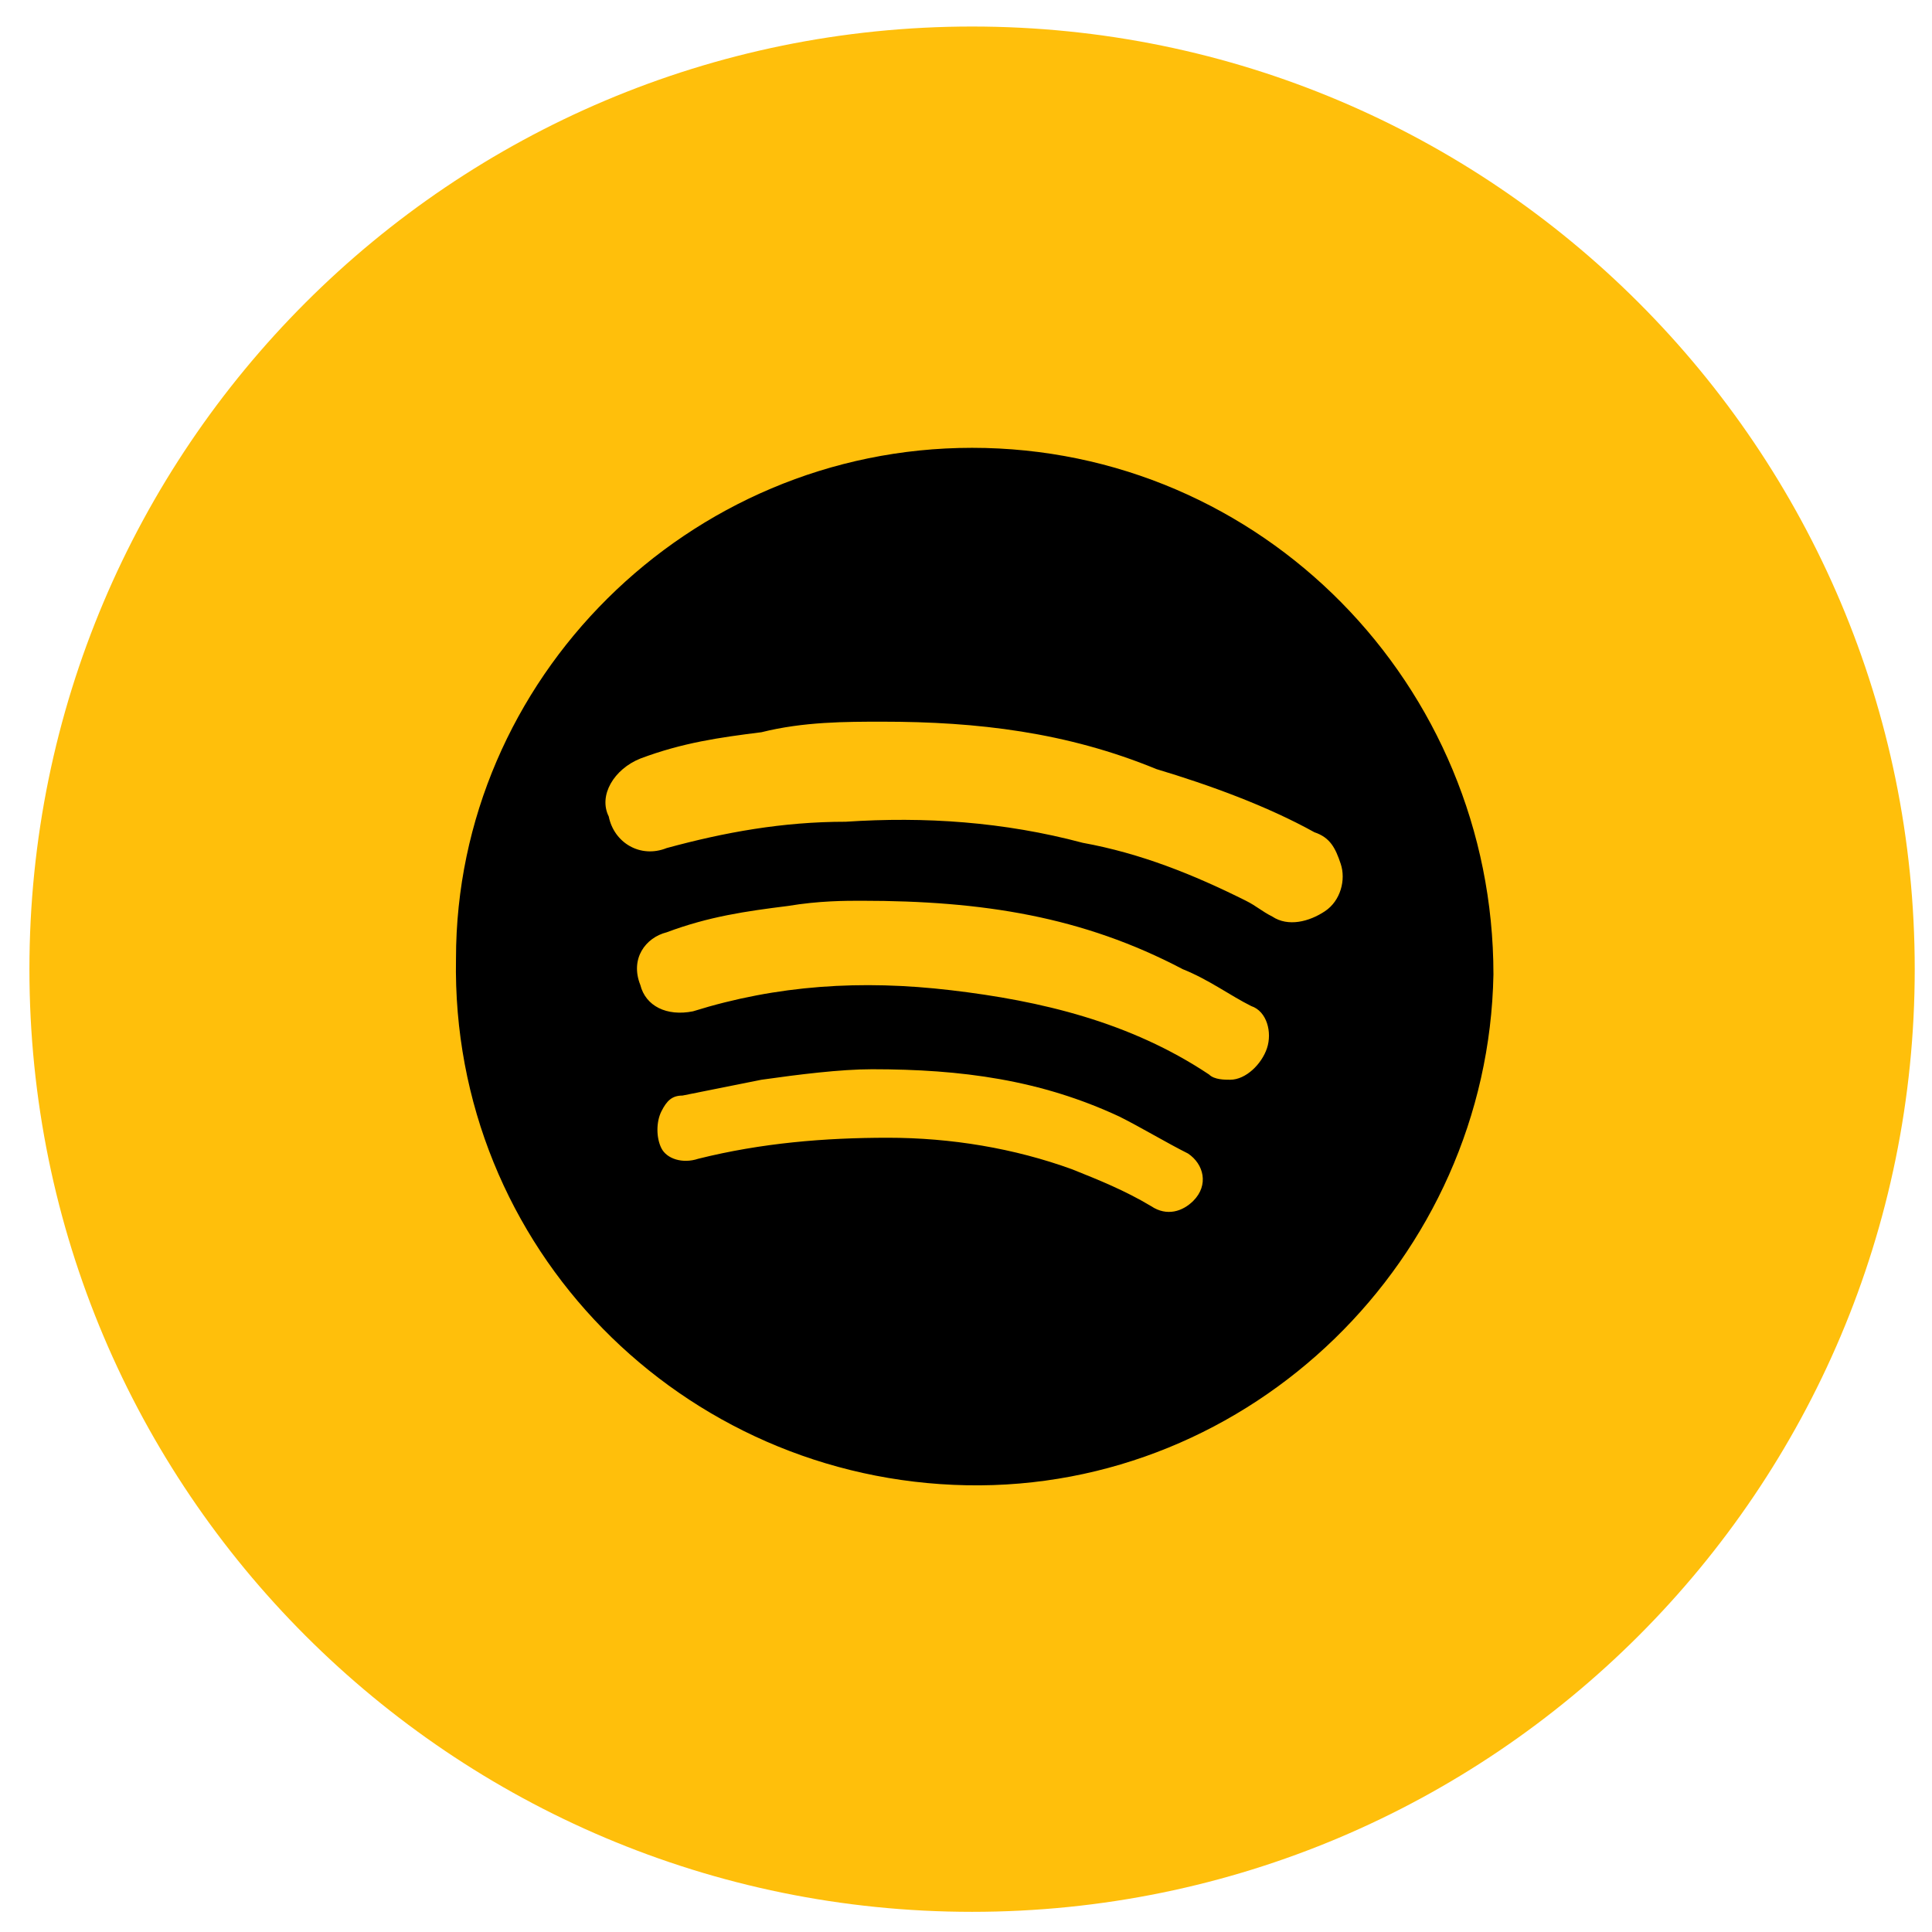
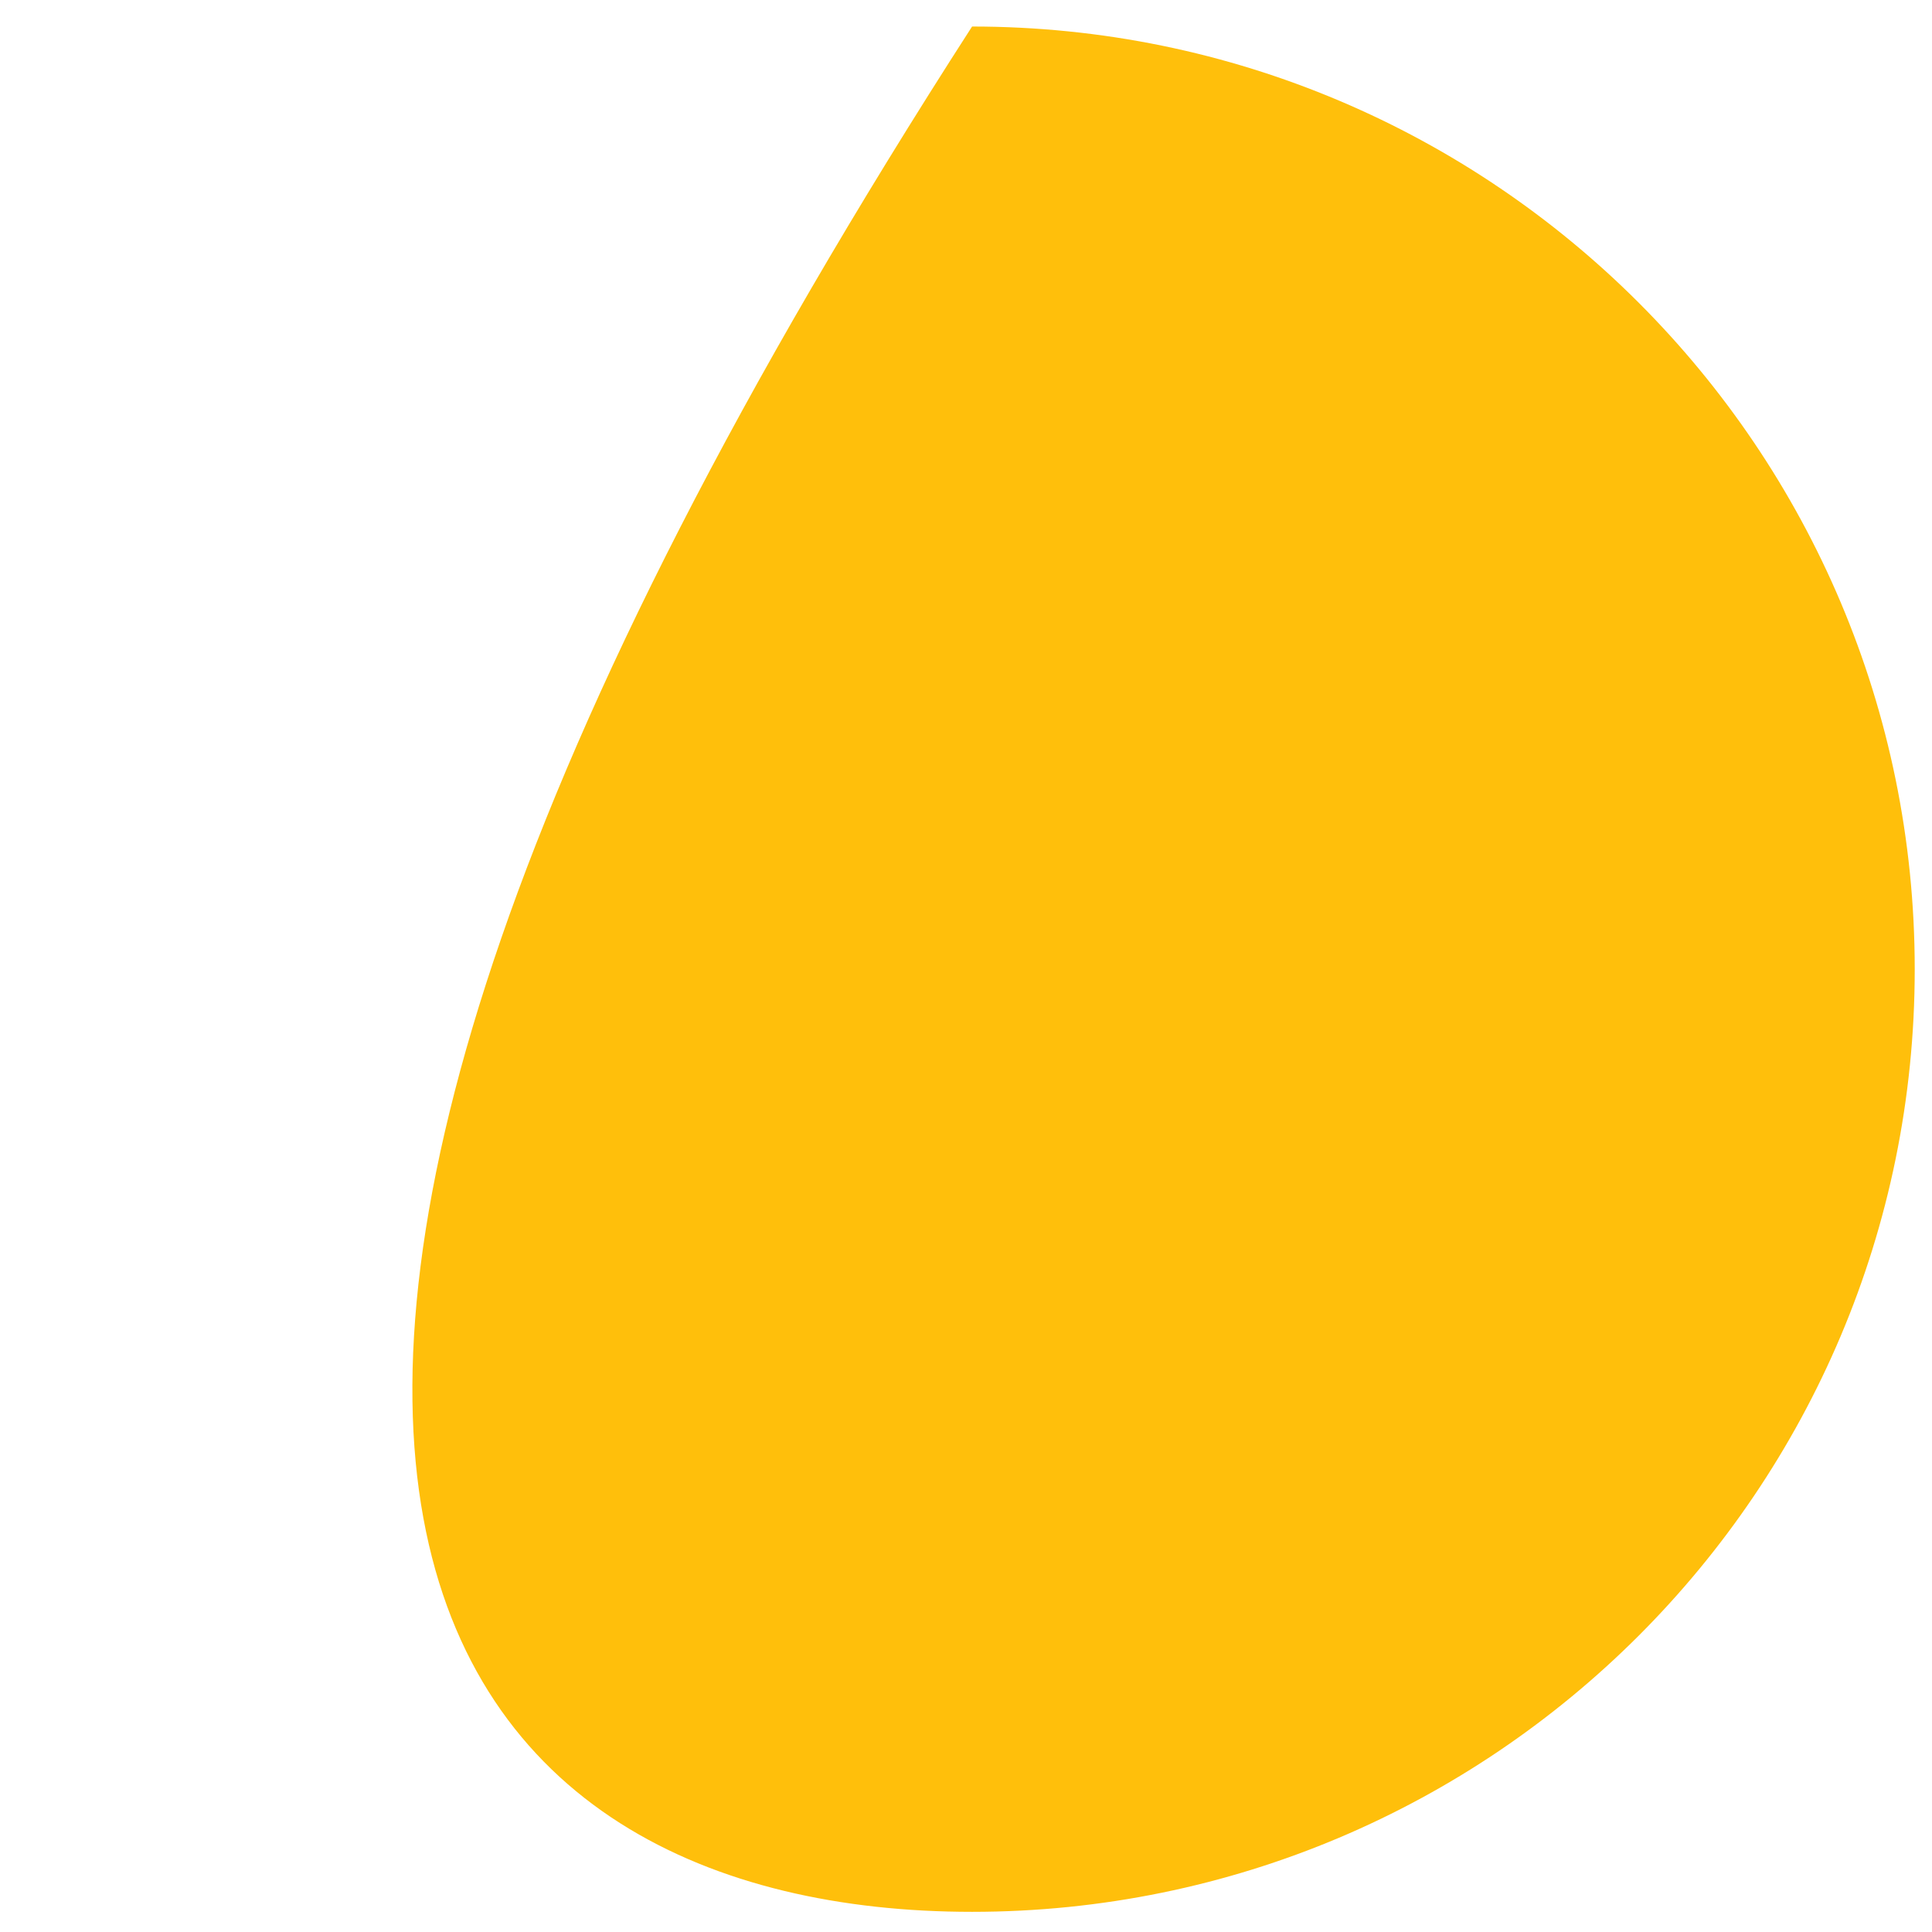
<svg xmlns="http://www.w3.org/2000/svg" width="48" height="48" viewBox="0 0 48 48" fill="none">
-   <path d="M24.151 47.499C37.086 47.499 47.571 37.014 47.571 24.08C47.571 11.145 37.086 0.659 24.151 0.659C11.217 0.659 0.731 11.145 0.731 24.08C0.731 37.014 11.217 47.499 24.151 47.499Z" fill="#FFBF0B" />
-   <path d="M24.151 11.126C31.348 11.126 37.104 17.014 37.104 24.21C36.974 31.275 31.086 37.032 24.021 36.901C16.955 36.77 11.198 31.014 11.329 23.817C11.329 16.883 17.086 11.126 24.151 11.126ZM21.927 17.93C21.011 17.93 19.965 17.93 18.918 18.192C17.871 18.323 16.955 18.453 15.909 18.846C15.255 19.108 14.862 19.761 15.124 20.285C15.255 20.939 15.909 21.332 16.563 21.07C18.002 20.678 19.441 20.416 21.011 20.416C22.974 20.285 24.936 20.416 26.899 20.939C28.338 21.201 29.647 21.725 30.955 22.379C31.217 22.51 31.348 22.64 31.609 22.771C32.002 23.033 32.525 22.901 32.918 22.639C33.31 22.378 33.441 21.855 33.31 21.463C33.179 21.07 33.048 20.808 32.656 20.677C31.478 20.023 30.039 19.5 28.731 19.108C26.506 18.192 24.282 17.93 21.927 17.93ZM21.404 22.379C21.011 22.379 20.357 22.378 19.572 22.509C18.525 22.64 17.61 22.771 16.563 23.163C16.04 23.294 15.647 23.817 15.909 24.472C16.04 24.995 16.563 25.257 17.217 25.126C19.31 24.472 21.404 24.34 23.628 24.602C25.852 24.864 28.077 25.388 30.039 26.696C30.17 26.827 30.432 26.826 30.562 26.826C30.955 26.826 31.348 26.434 31.478 26.042C31.609 25.649 31.478 25.126 31.086 24.995C30.562 24.734 30.039 24.341 29.385 24.079C26.899 22.771 24.413 22.379 21.404 22.379ZM21.666 26.565C20.881 26.565 19.834 26.696 18.918 26.826C18.264 26.957 17.61 27.088 16.955 27.219C16.694 27.219 16.563 27.351 16.432 27.612C16.301 27.874 16.301 28.265 16.432 28.527C16.563 28.789 16.955 28.92 17.348 28.789C18.918 28.397 20.488 28.267 22.058 28.267C23.628 28.267 25.198 28.528 26.637 29.051C27.291 29.313 27.946 29.575 28.6 29.967C28.992 30.229 29.385 30.097 29.647 29.835C30.039 29.443 29.908 28.92 29.516 28.659C28.992 28.397 28.338 28.004 27.815 27.743C25.852 26.827 23.89 26.565 21.666 26.565Z" fill="black" />
+   <path d="M24.151 47.499C37.086 47.499 47.571 37.014 47.571 24.08C47.571 11.145 37.086 0.659 24.151 0.659C0.731 37.014 11.217 47.499 24.151 47.499Z" fill="#FFBF0B" />
</svg>